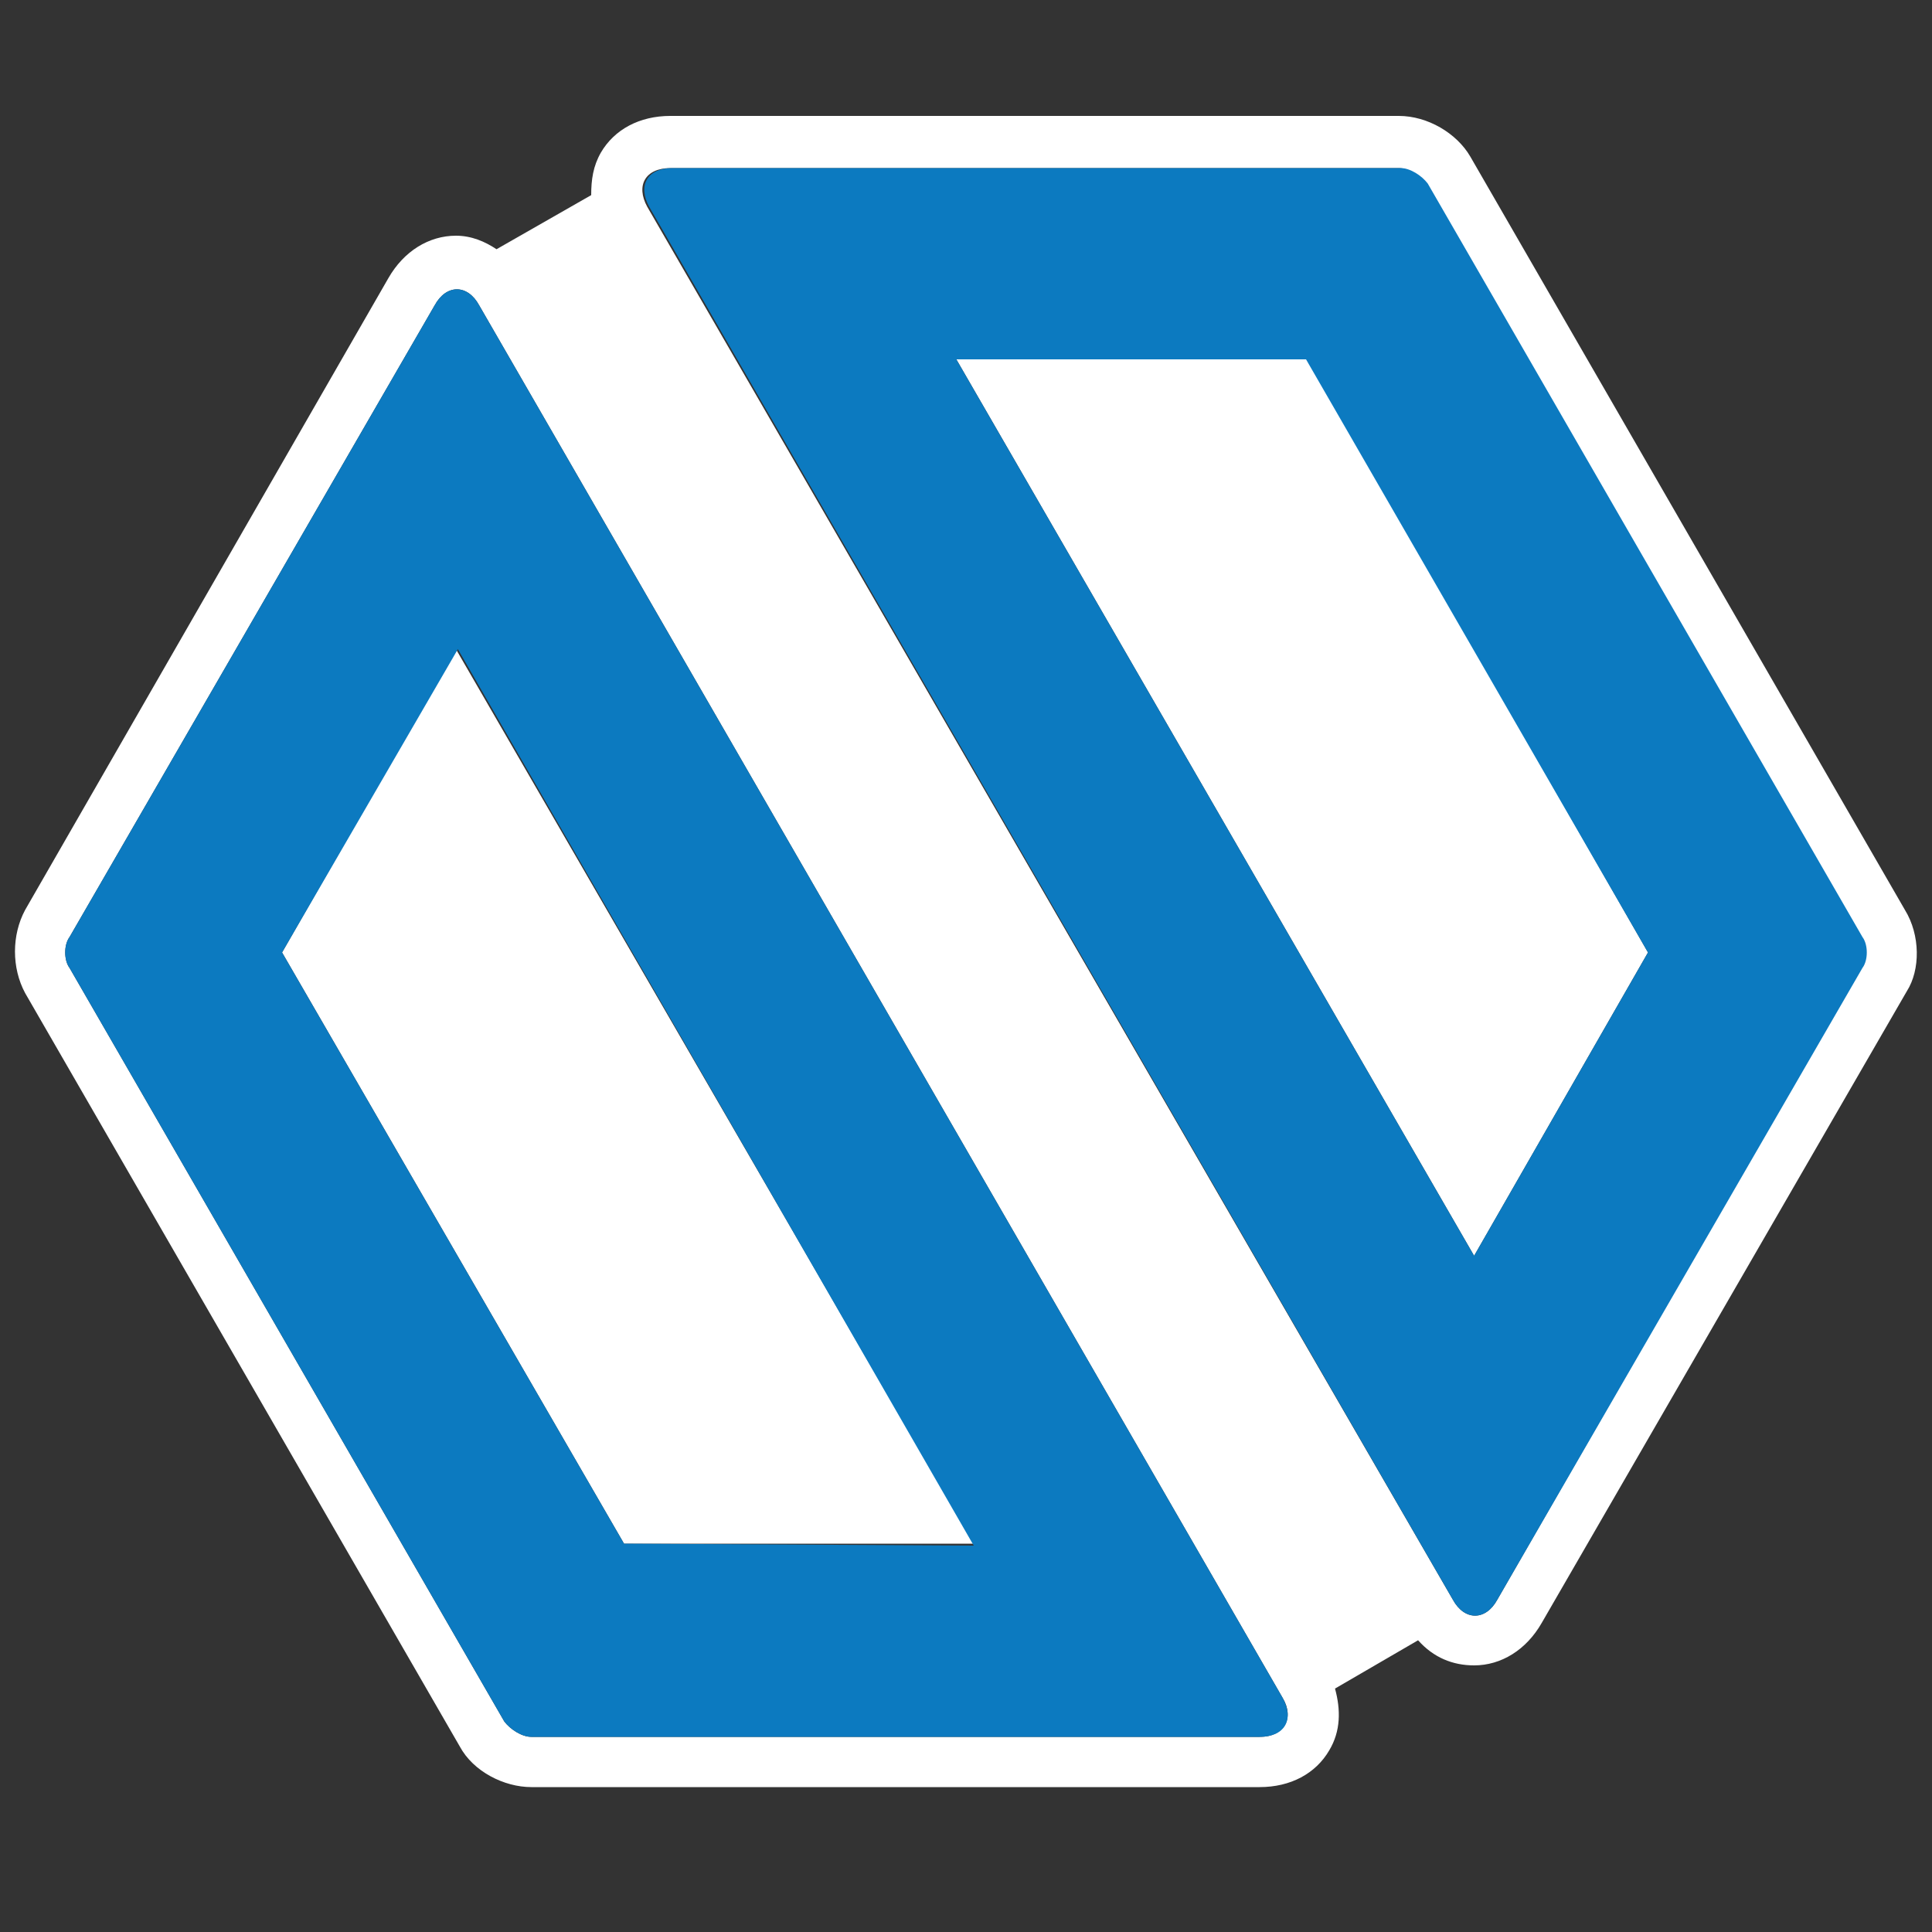
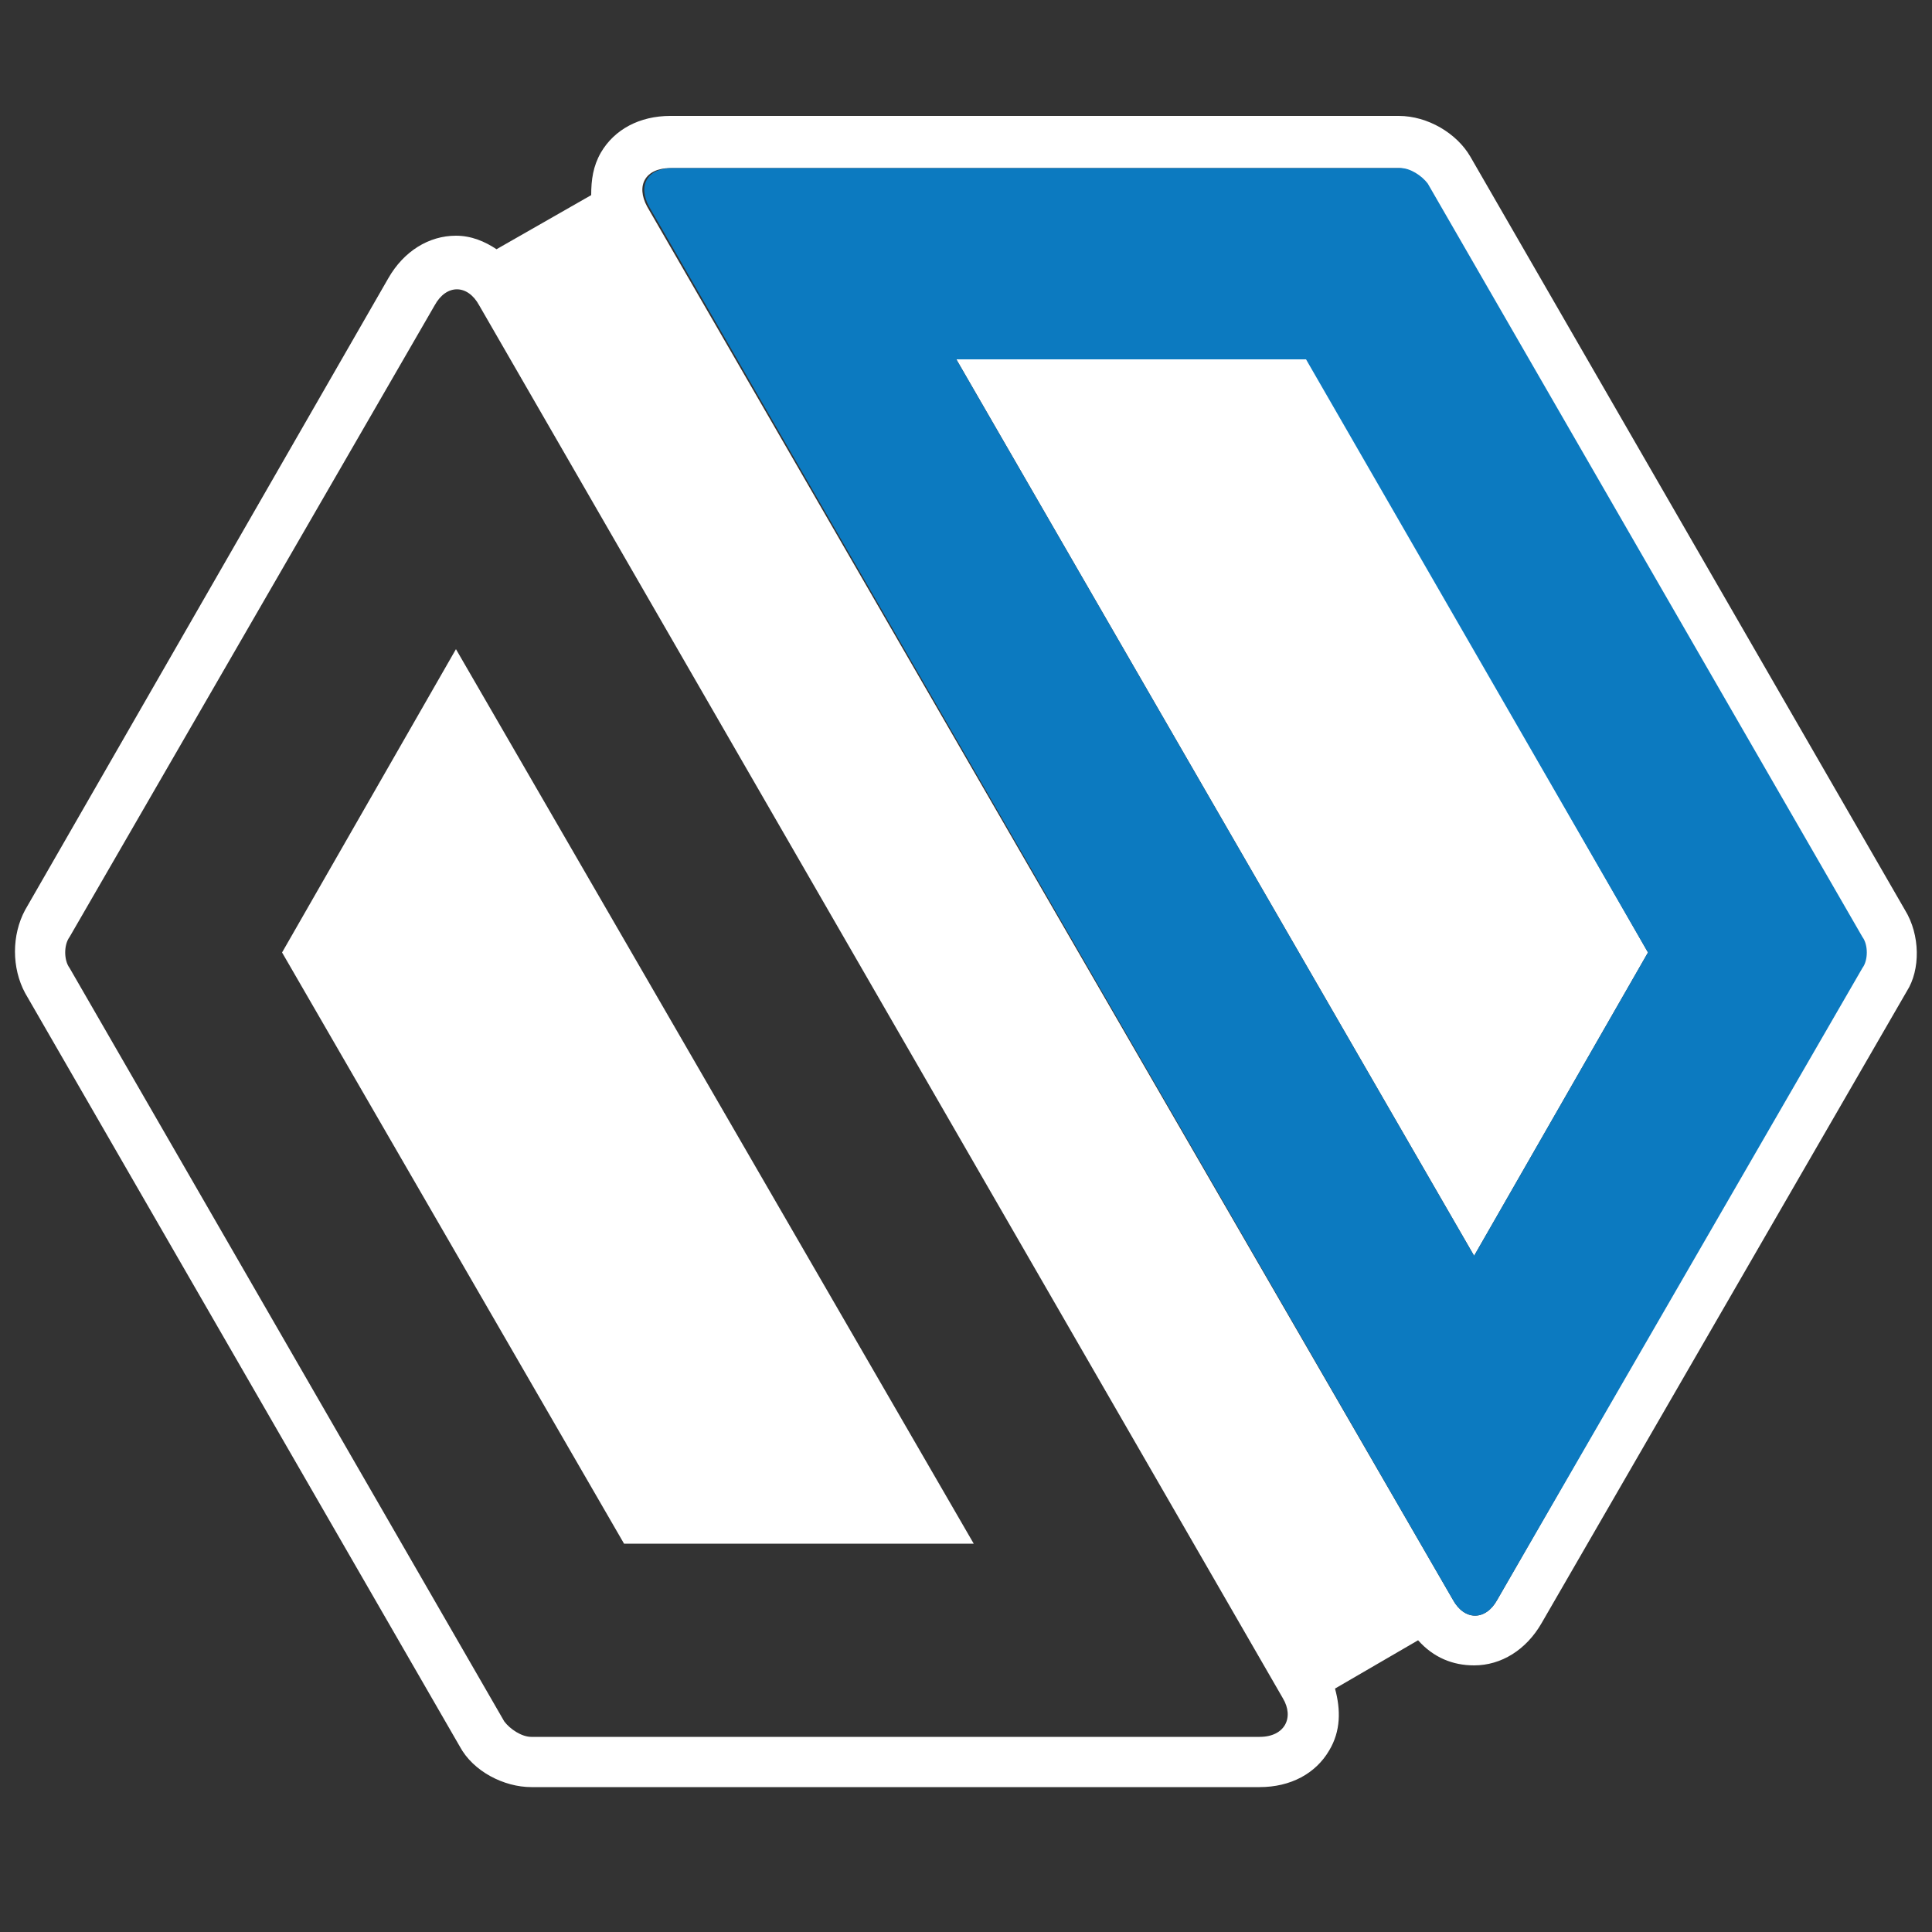
<svg xmlns="http://www.w3.org/2000/svg" version="1.1" id="Layer_1" x="0px" y="0px" viewBox="0 0 100 100" style="enable-background:new 0 0 100 100;" xml:space="preserve">
  <rect x="0" y="0" width="100" height="100" fill="#333333" stroke="none" />
  <style type="text/css">
	.st0{fill:#FFFFFF;}
	.st1{fill:#0C7AC0;}
</style>
  <g>
    <polygon class="st0" points="14.6,49.3 32.3,79.9 50.4,79.9 23.6,33.6  " />
    <polygon class="st0" points="49.5,18.6 76.3,65 85.3,49.3 67.7,18.6  " />
    <path class="st0" d="M98.6,47.1l-22.5-39l0,0C75.4,6.9,73.9,6,72.4,6H34.7c-1.6,0-2.9,0.7-3.6,1.9c-0.4,0.7-0.5,1.4-0.5,2.2   l-4.9,2.8c-0.6-0.4-1.3-0.7-2.1-0.7l0,0c-1.4,0-2.7,0.8-3.5,2.2L1.3,47.1c-0.7,1.3-0.7,3,0,4.3l22.5,39c0.7,1.3,2.3,2.1,3.7,2.1   h37.7l0,0c1.6,0,2.9-0.7,3.6-1.9c0.6-1,0.6-2.1,0.3-3.2l4.3-2.5c0.8,0.9,1.8,1.3,2.9,1.3l0,0c1.4,0,2.7-0.8,3.5-2.2l18.9-32.7   C99.4,50.2,99.4,48.4,98.6,47.1z M65.2,89.9H27.5c-0.5,0-1.1-0.4-1.4-0.8l-22.5-39c-0.3-0.4-0.3-1.2,0-1.6l18.9-32.7   c0.6-1.1,1.7-1.1,2.3,0l41.6,72.1C67,88.9,66.5,89.9,65.2,89.9z M96.3,50.1L77.5,82.8c-0.6,1.1-1.7,1.1-2.3,0L33.5,10.7   c-0.6-1.1-0.1-2,1.2-2h37.7c0.5,0,1.1,0.4,1.4,0.8l22.5,39C96.6,48.9,96.6,49.6,96.3,50.1z" />
  </g>
  <g>
    <path class="st1" d="M73.9,9.5c-0.3-0.4-0.9-0.8-1.4-0.8H34.8c-1.3,0-1.8,0.9-1.2,2l41.6,72.1c0.6,1.1,1.7,1.1,2.3,0l18.9-32.7   c0.3-0.4,0.3-1.2,0-1.6L73.9,9.5z M76.3,65L49.5,18.6h18.1l17.7,30.7L76.3,65z" />
-     <path class="st1" d="M24.8,15.8c-0.6-1.1-1.7-1.1-2.3,0L3.6,48.5c-0.3,0.4-0.3,1.2,0,1.6l22.5,39c0.3,0.4,0.9,0.8,1.4,0.8h37.7   c1.3,0,1.8-0.9,1.2-2L24.8,15.8z M32.3,79.9L14.6,49.3l9.1-15.7L50.4,80L32.3,79.9z" />
  </g>
</svg>